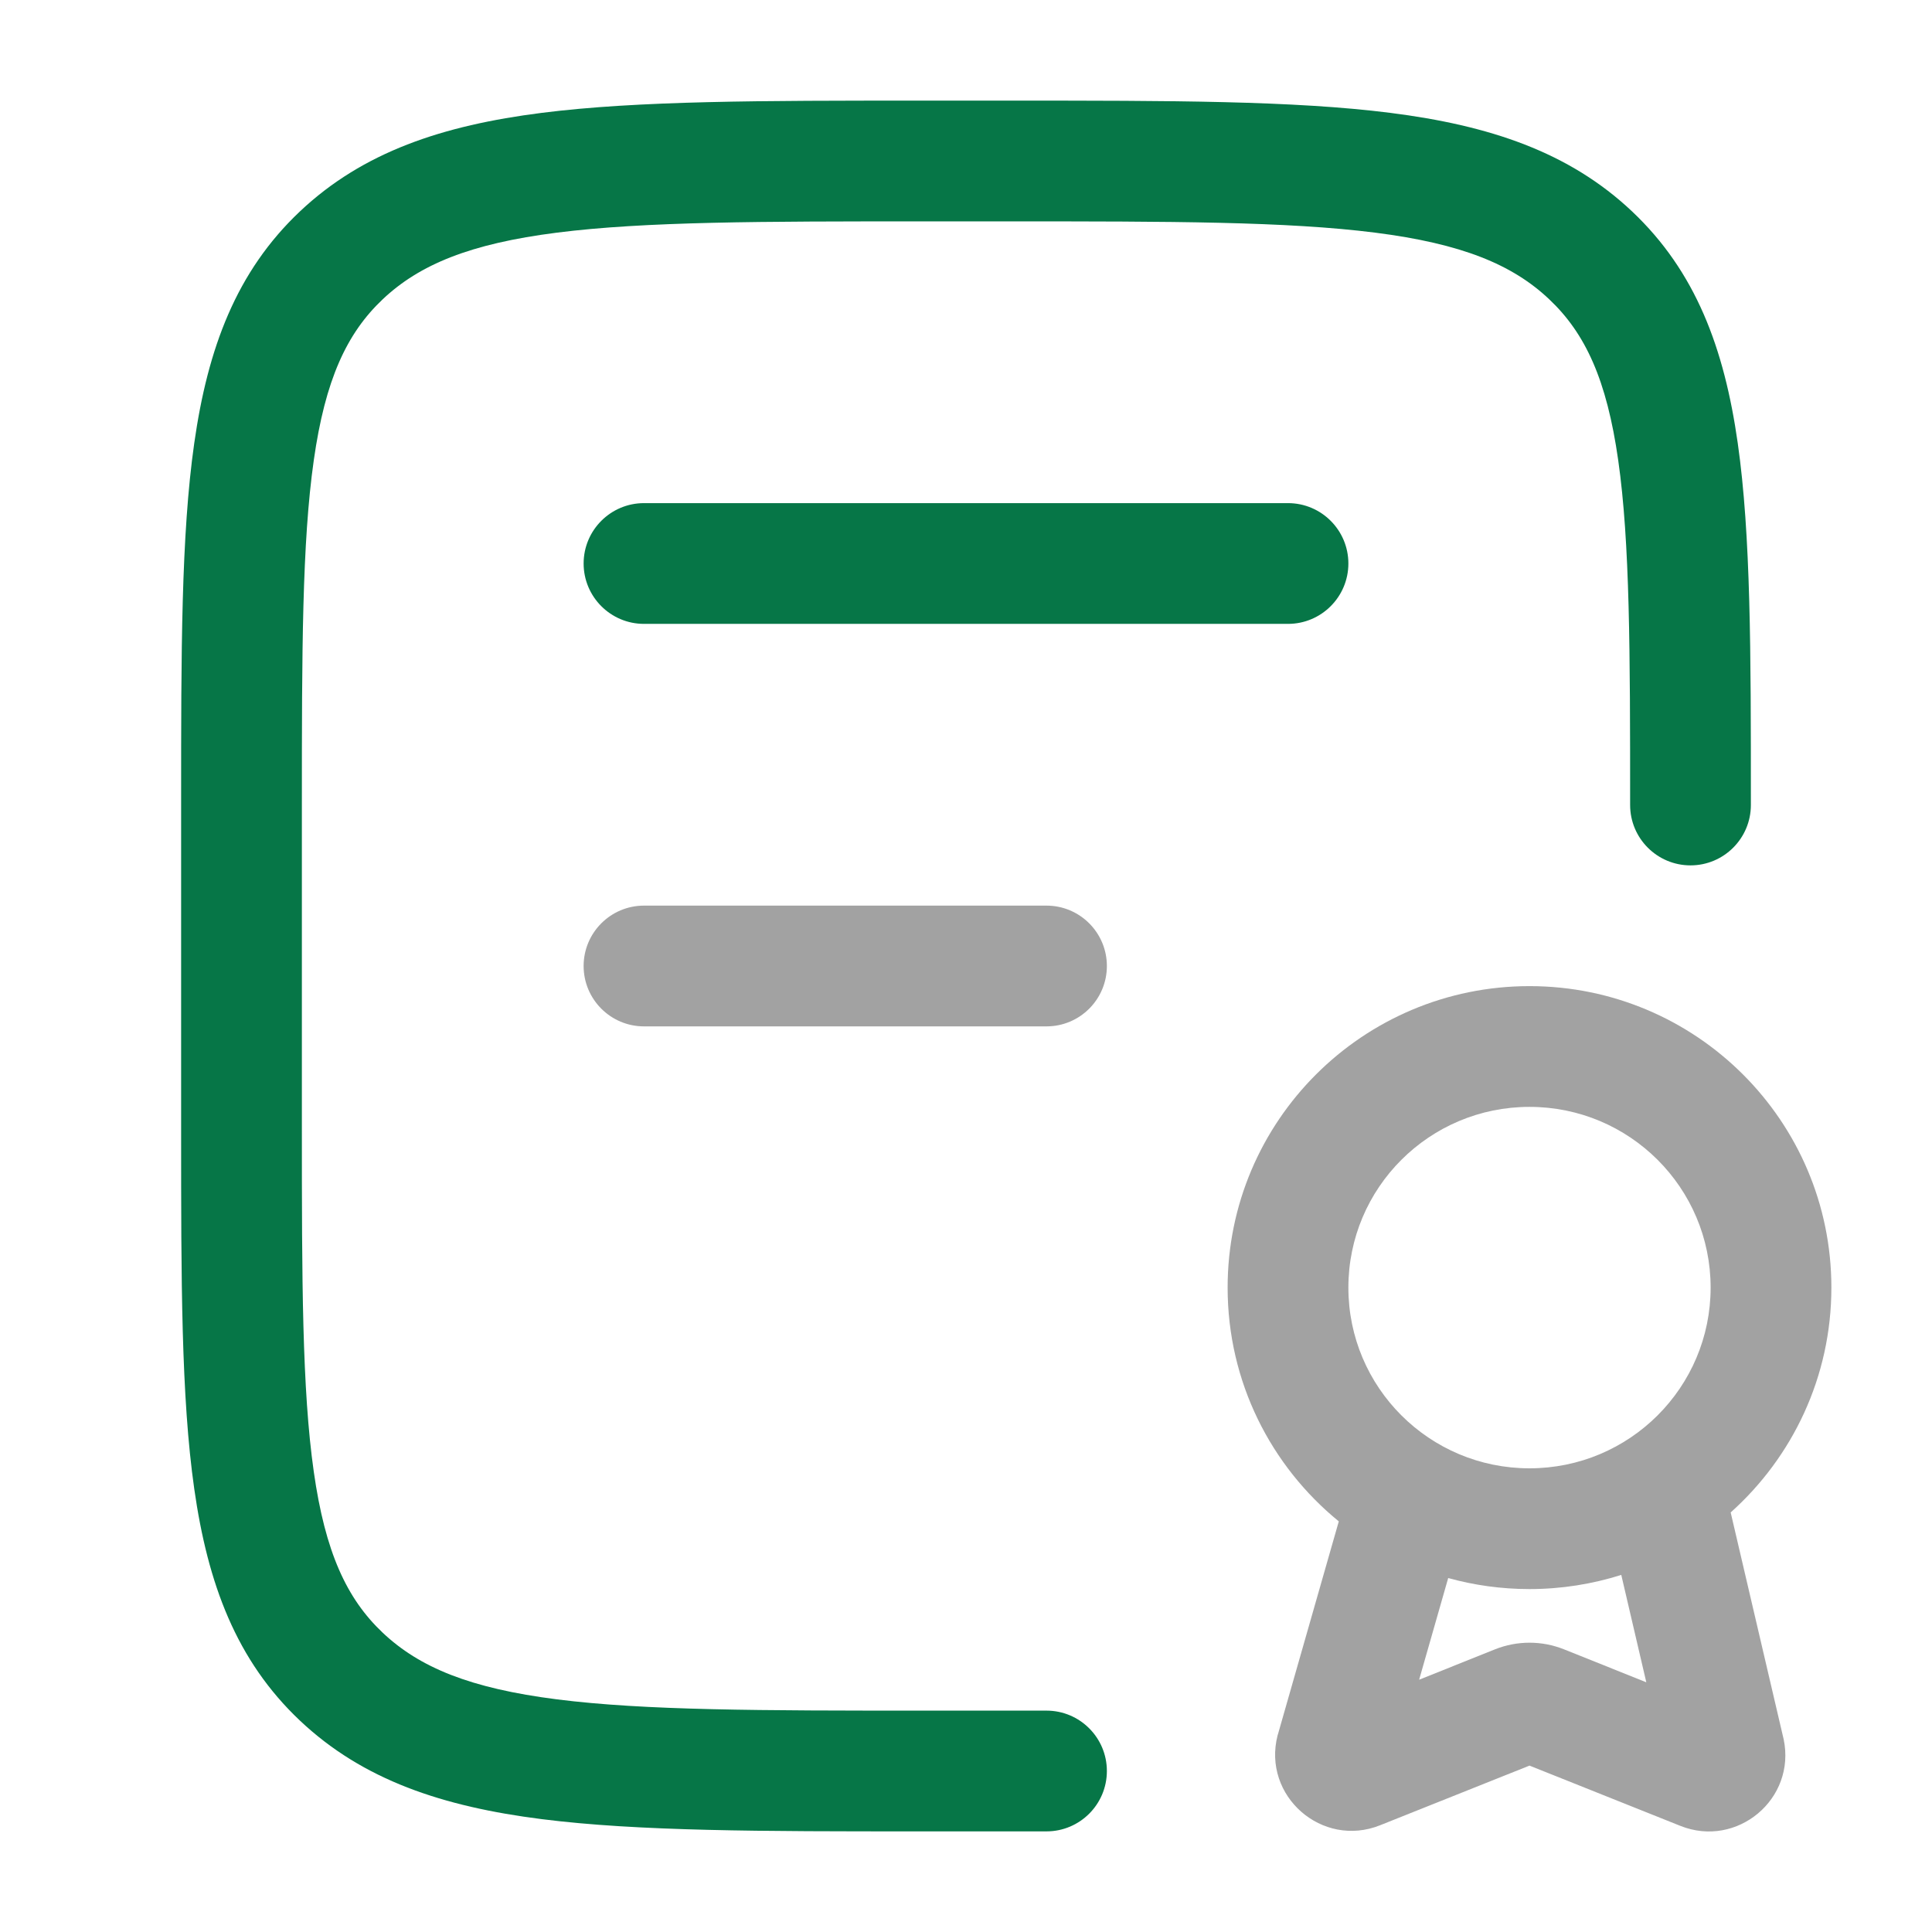
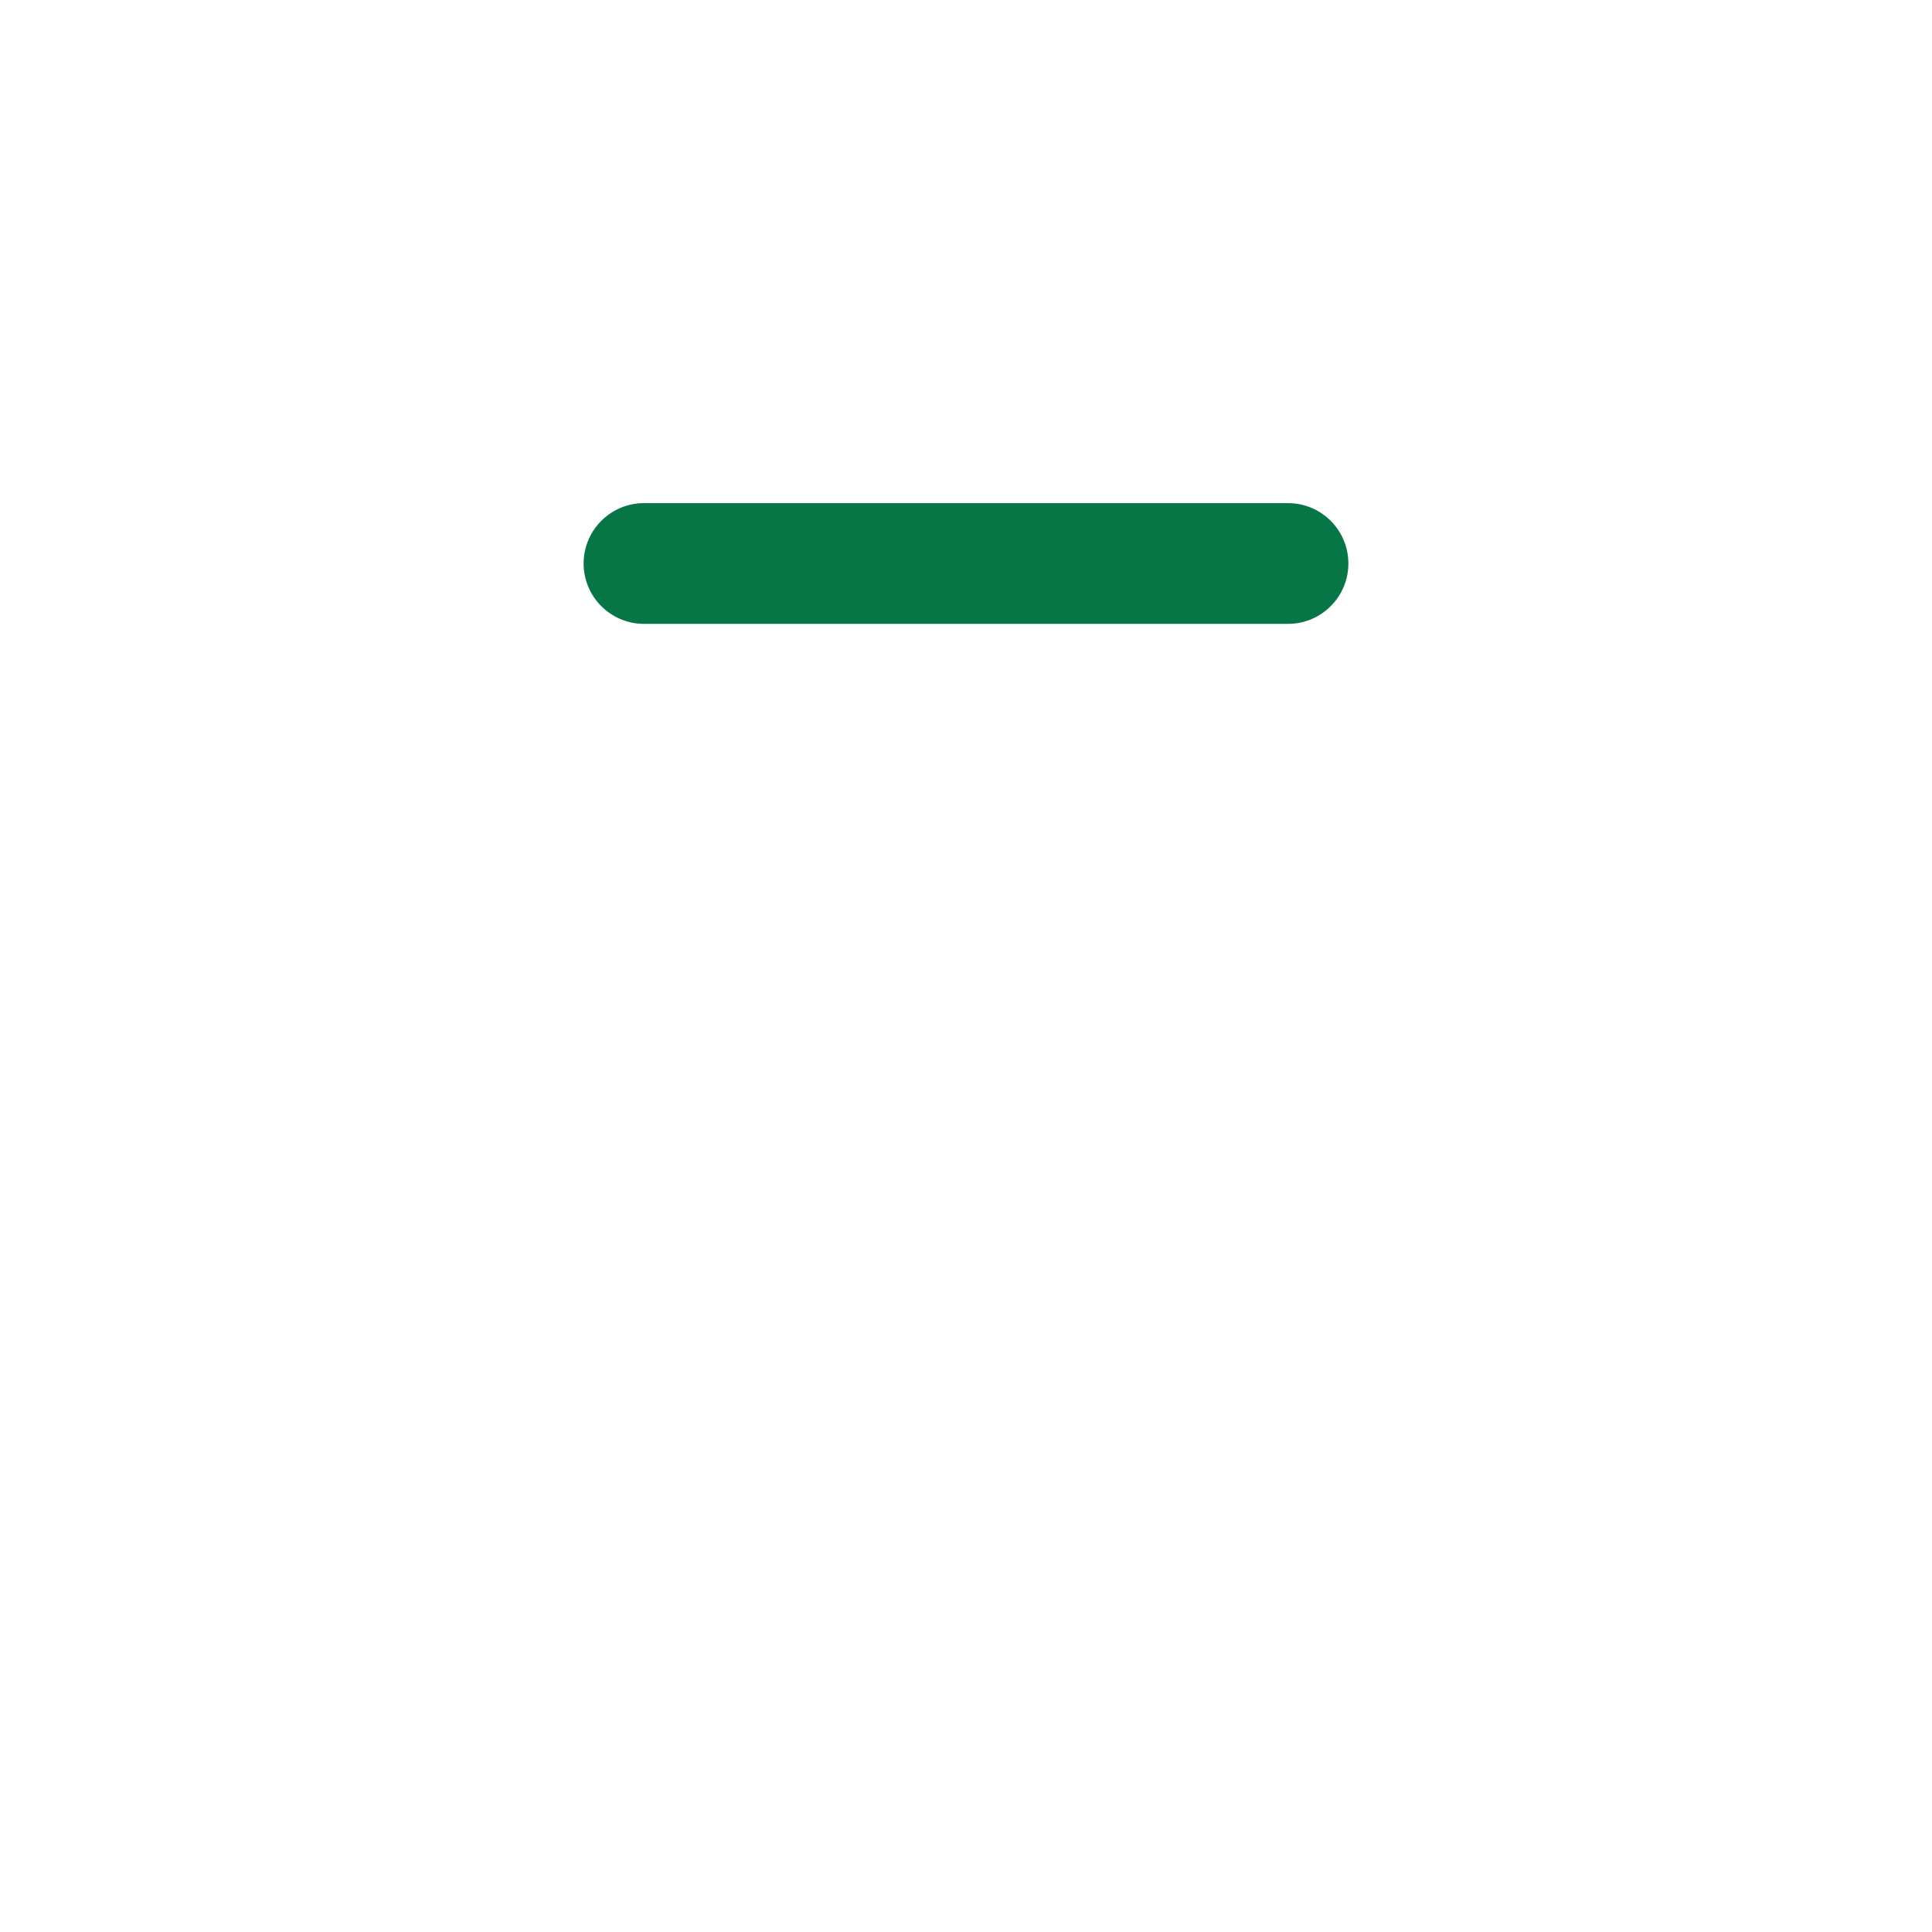
<svg xmlns="http://www.w3.org/2000/svg" width="24" height="24" viewBox="0 0 24 24" fill="none">
-   <path d="M12.583 1.25H11.417C9.466 1.25 7.929 1.25 6.729 1.402C5.5 1.558 4.51 1.886 3.726 2.626C2.935 3.373 2.581 4.325 2.413 5.505C2.25 6.647 2.25 8.105 2.25 9.941V14.059C2.25 15.895 2.25 17.353 2.413 18.495C2.581 19.675 2.935 20.627 3.726 21.374C4.51 22.114 5.5 22.442 6.729 22.598C7.929 22.75 9.466 22.75 11.417 22.75H11.471L11.485 22.75L11.5 22.75H13C13.414 22.75 13.75 22.414 13.75 22C13.75 21.586 13.414 21.25 13 21.25H11.5L11.485 21.25L11.471 21.25C9.454 21.25 8.013 21.249 6.918 21.11C5.84 20.973 5.212 20.714 4.755 20.283C4.305 19.858 4.04 19.281 3.898 18.283C3.752 17.259 3.75 15.908 3.75 14L3.75 10C3.75 8.092 3.752 6.741 3.898 5.717C4.04 4.719 4.305 4.142 4.755 3.717C5.212 3.286 5.84 3.027 6.918 2.89C8.013 2.751 9.454 2.75 11.471 2.75H12.529C14.546 2.75 15.987 2.751 17.082 2.89C18.16 3.027 18.788 3.286 19.244 3.717C19.695 4.142 19.96 4.719 20.102 5.717C20.248 6.741 20.25 8.092 20.25 10C20.25 10.414 20.586 10.75 21 10.75C21.414 10.75 21.75 10.414 21.75 10V9.941C21.75 8.105 21.75 6.647 21.587 5.505C21.419 4.325 21.065 3.373 20.274 2.626C19.49 1.886 18.5 1.558 17.271 1.402C16.071 1.25 14.534 1.25 12.583 1.25Z" fill="#067647" />
  <path d="M8 6.25C7.586 6.25 7.25 6.586 7.25 7C7.25 7.414 7.586 7.75 8 7.75H16C16.414 7.75 16.75 7.414 16.75 7C16.75 6.586 16.414 6.25 16 6.25H8Z" fill="#067647" />
  <g opacity="0.4">
-     <path d="M8 11.25C7.586 11.25 7.25 11.586 7.25 12C7.25 12.414 7.586 12.75 8 12.75H13C13.414 12.75 13.75 12.414 13.75 12C13.75 11.586 13.414 11.25 13 11.25H8Z" fill="#161616" />
-     <path fill-rule="evenodd" clip-rule="evenodd" d="M19 12.25C16.93 12.25 15.25 13.926 15.25 15.995C15.25 17.167 15.789 18.212 16.631 18.899L15.877 21.537L15.871 21.556C15.677 22.312 16.425 22.962 17.144 22.674L19 21.933L20.875 22.682C21.577 22.962 22.314 22.349 22.157 21.604L22.153 21.588L21.499 18.788C22.266 18.102 22.75 17.105 22.75 15.995C22.75 13.926 21.07 12.25 19 12.25ZM16.75 15.995C16.75 14.756 17.756 13.75 19 13.75C20.244 13.75 21.25 14.756 21.25 15.995C21.25 17.234 20.244 18.24 19 18.24C17.756 18.24 16.75 17.234 16.75 15.995ZM17.629 20.866L17.99 19.603C18.311 19.692 18.65 19.74 19 19.74C19.397 19.74 19.78 19.678 20.14 19.564L20.451 20.898L19.427 20.488C19.153 20.379 18.847 20.379 18.573 20.488L17.629 20.866Z" fill="#161616" />
-   </g>
+     </g>
</svg>